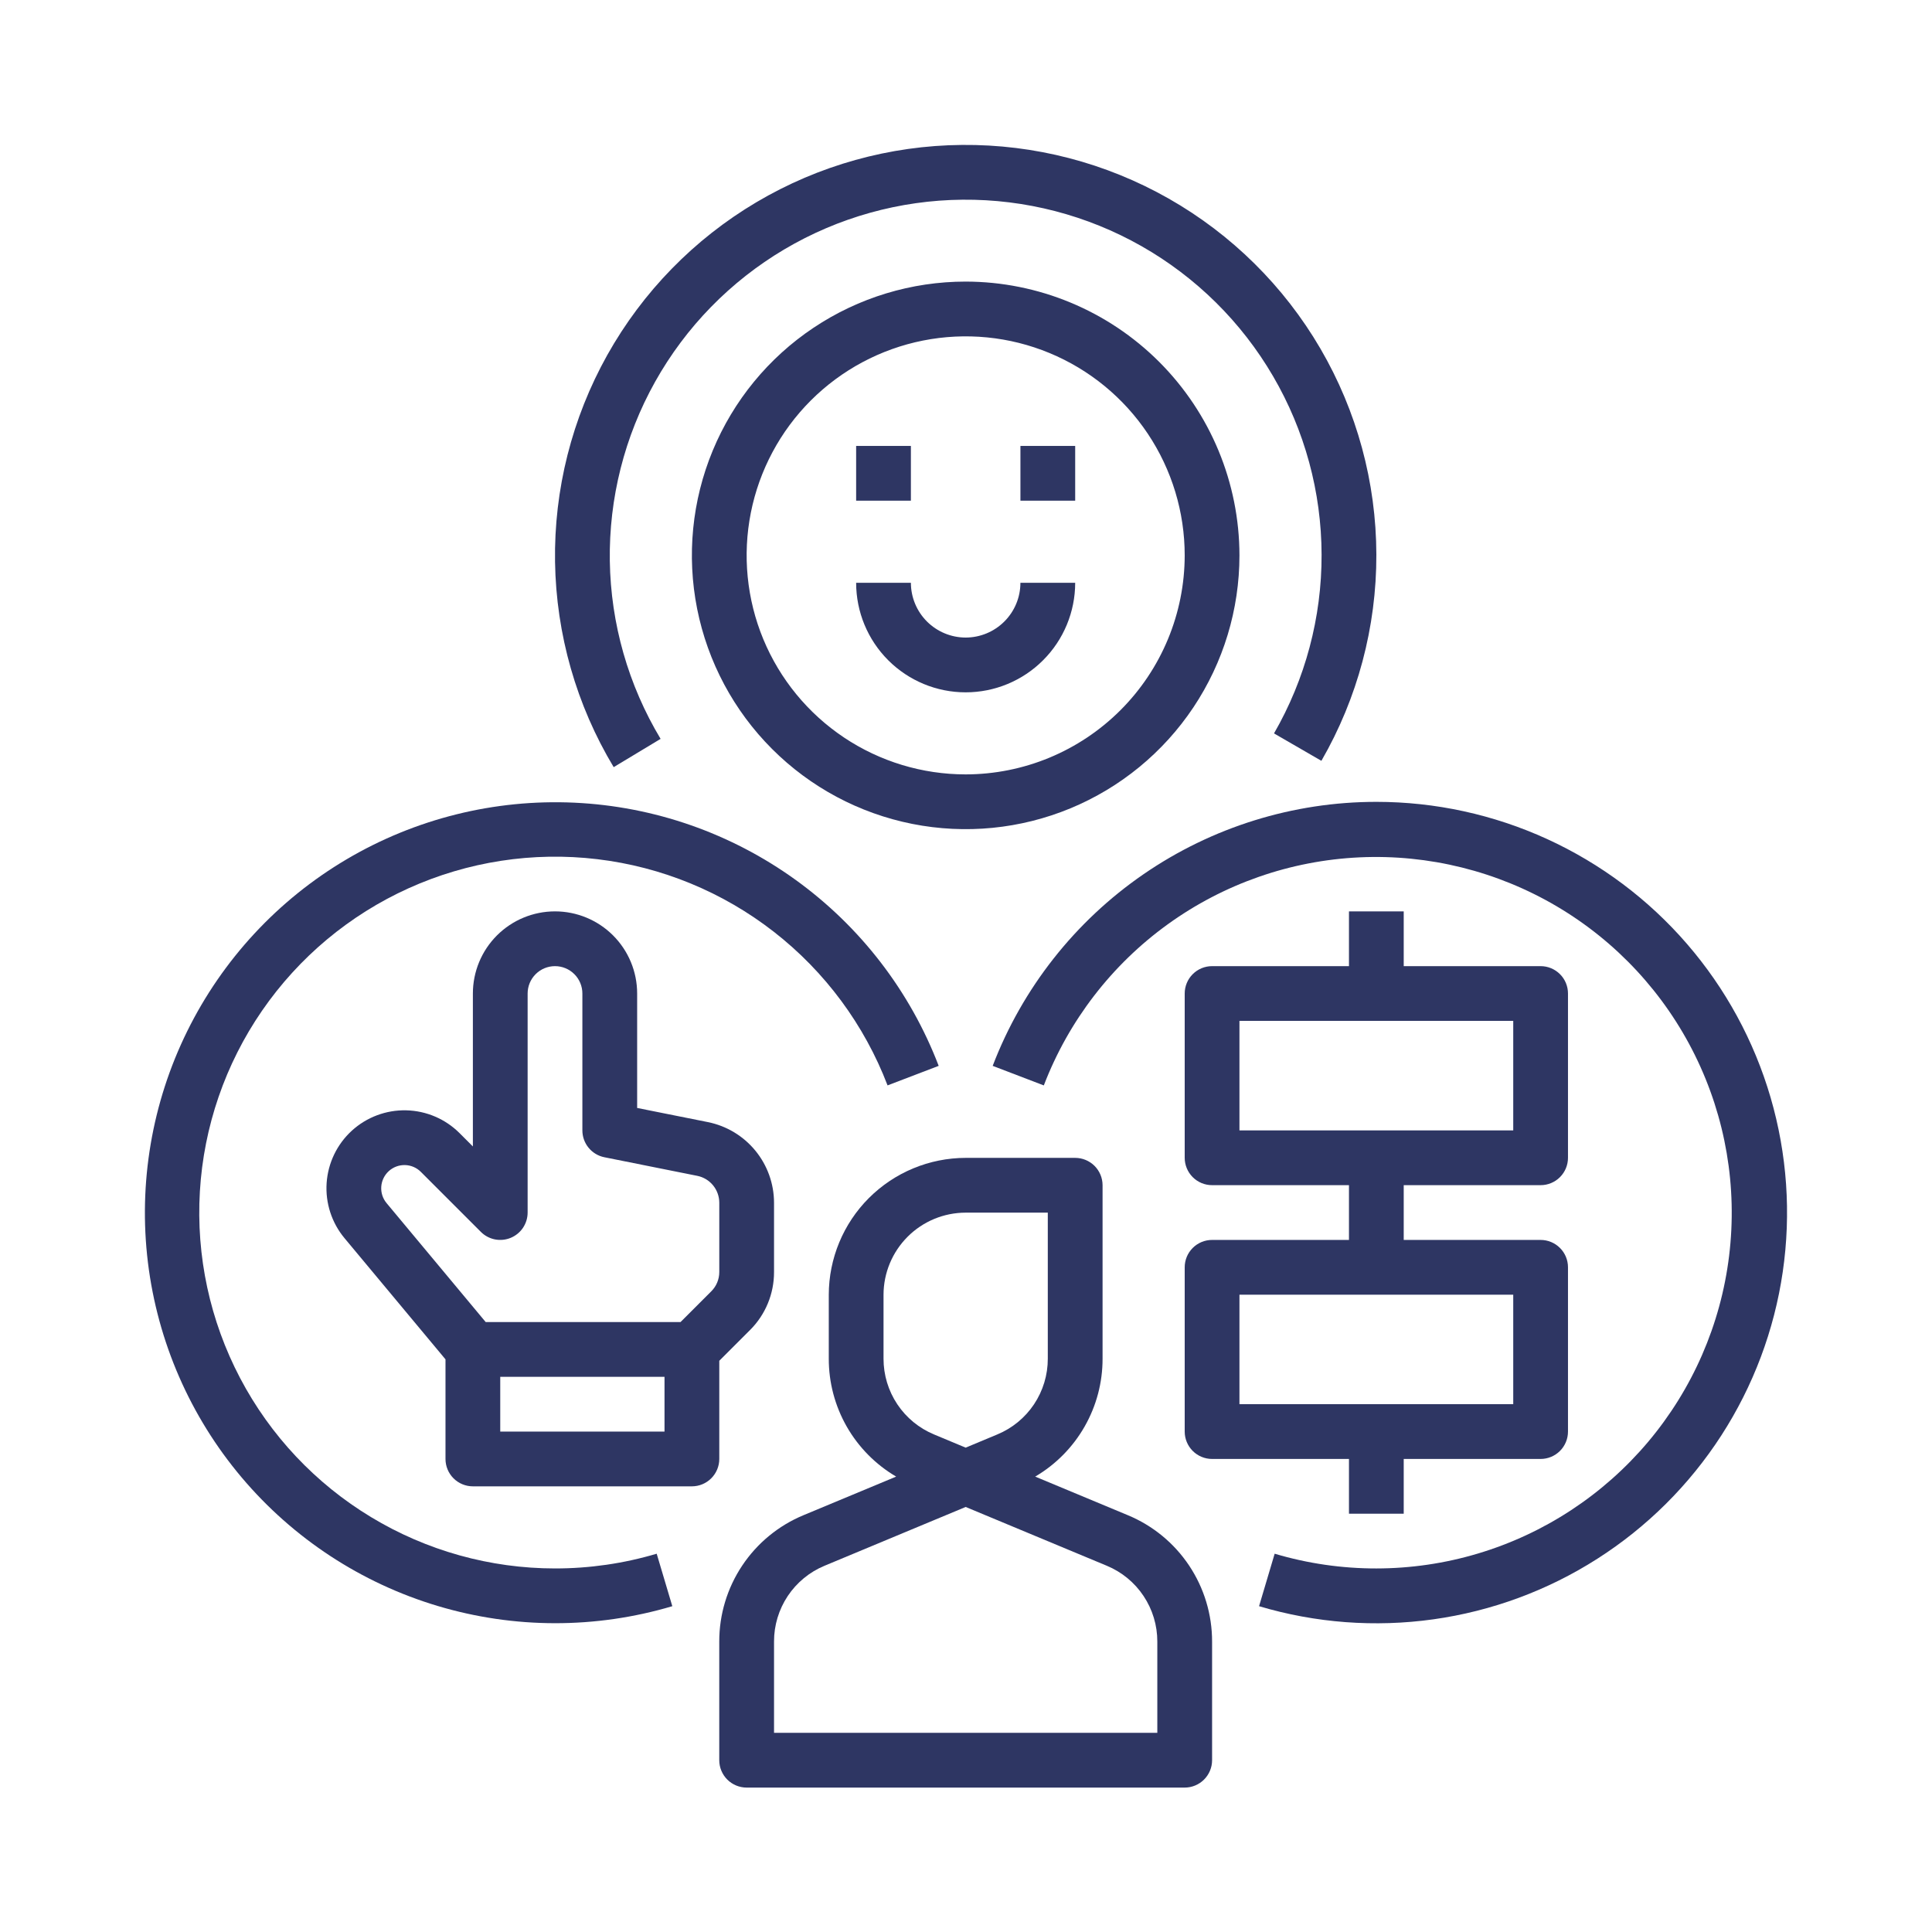
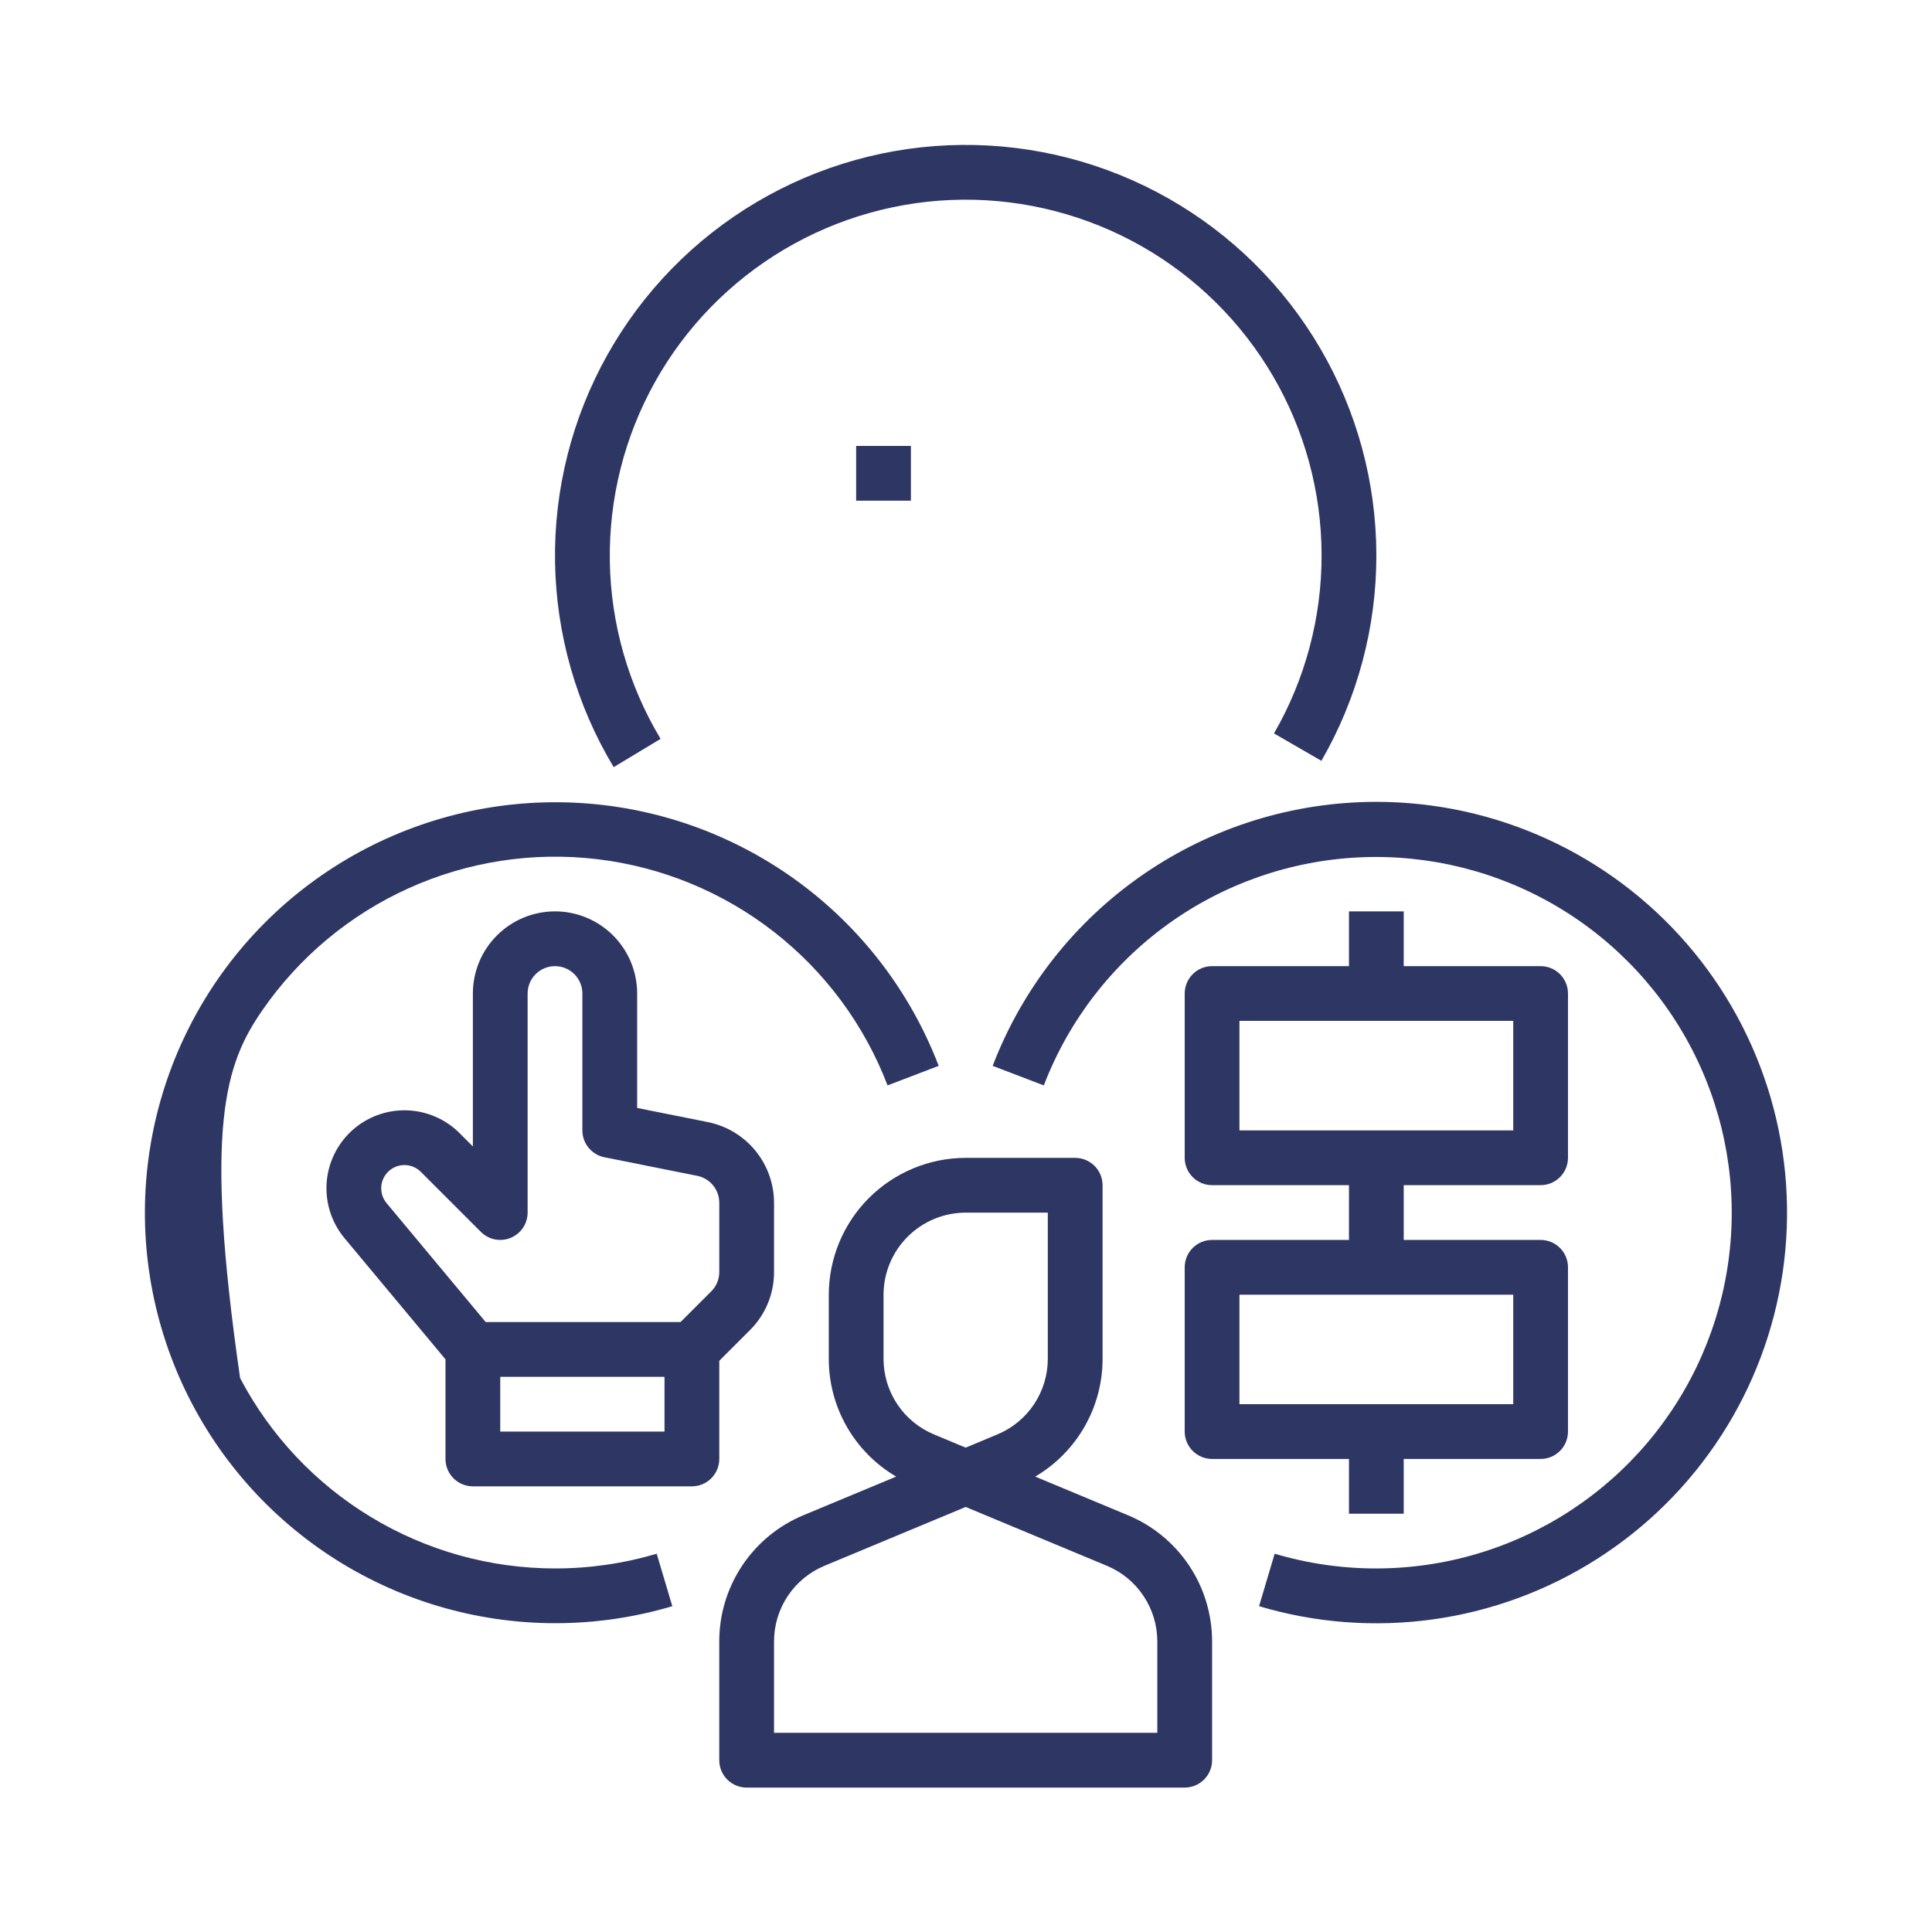
<svg xmlns="http://www.w3.org/2000/svg" width="80" height="80" viewBox="0 0 80 80" fill="none">
  <path d="M46.701 62.741L42.865 61.143C43.716 60.643 44.421 59.929 44.91 59.073C45.4 58.216 45.657 57.246 45.655 56.259V49.079C45.655 48.778 45.535 48.49 45.323 48.277C45.11 48.065 44.822 47.945 44.521 47.945H39.986C38.483 47.947 37.043 48.545 35.98 49.607C34.917 50.67 34.32 52.111 34.318 53.614V56.259C34.316 57.246 34.573 58.216 35.062 59.073C35.552 59.929 36.257 60.643 37.108 61.143L33.271 62.741C32.237 63.17 31.354 63.896 30.733 64.828C30.112 65.759 29.781 66.854 29.783 67.974V72.886C29.783 73.187 29.903 73.475 30.115 73.688C30.328 73.9 30.616 74.02 30.917 74.02H49.056C49.356 74.02 49.645 73.9 49.857 73.688C50.07 73.475 50.19 73.187 50.19 72.886V67.974C50.191 66.854 49.861 65.759 49.24 64.828C48.619 63.896 47.735 63.17 46.701 62.741ZM36.585 56.259V53.614C36.586 52.712 36.945 51.848 37.583 51.21C38.22 50.572 39.085 50.214 39.986 50.213H43.387V56.259C43.389 56.931 43.19 57.588 42.818 58.147C42.445 58.706 41.915 59.141 41.294 59.398L39.986 59.944L38.678 59.398C38.058 59.141 37.528 58.706 37.155 58.147C36.782 57.588 36.584 56.931 36.585 56.259ZM47.922 71.753H32.051V67.974C32.049 67.302 32.248 66.645 32.62 66.086C32.993 65.527 33.523 65.091 34.144 64.834L39.986 62.4L45.829 64.834C46.45 65.091 46.98 65.527 47.352 66.086C47.725 66.645 47.923 67.302 47.922 67.974V71.753Z" fill="#2E3663" />
  <path d="M29.784 56.347L31.055 55.076C31.372 54.761 31.623 54.386 31.794 53.973C31.965 53.56 32.052 53.117 32.051 52.671V49.8C32.049 49.014 31.776 48.253 31.278 47.646C30.78 47.038 30.087 46.621 29.317 46.465L26.383 45.878V41.139C26.383 40.237 26.024 39.372 25.386 38.734C24.749 38.097 23.884 37.738 22.982 37.738C22.079 37.738 21.214 38.097 20.577 38.734C19.939 39.372 19.581 40.237 19.581 41.139V47.472L19.029 46.92C18.442 46.333 17.65 45.995 16.819 45.976C15.989 45.957 15.183 46.259 14.569 46.819C13.955 47.38 13.582 48.155 13.525 48.984C13.469 49.813 13.734 50.632 14.266 51.27L18.447 56.288V60.412C18.447 60.713 18.566 61.001 18.779 61.214C18.991 61.426 19.28 61.546 19.581 61.546H28.65C28.951 61.546 29.239 61.426 29.451 61.214C29.664 61.001 29.784 60.713 29.784 60.412V56.347ZM20.714 59.278V57.011H27.516V59.278H20.714ZM29.451 53.472L28.18 54.743H20.111L16.008 49.819C15.849 49.629 15.77 49.385 15.787 49.138C15.804 48.892 15.915 48.661 16.098 48.494C16.281 48.327 16.521 48.237 16.768 48.243C17.015 48.248 17.251 48.349 17.426 48.524L19.913 51.011C20.071 51.169 20.273 51.277 20.493 51.321C20.713 51.364 20.941 51.342 21.148 51.256C21.355 51.17 21.532 51.025 21.657 50.839C21.781 50.652 21.848 50.433 21.848 50.209V41.139C21.848 40.839 21.967 40.55 22.18 40.338C22.392 40.125 22.681 40.006 22.982 40.006C23.282 40.006 23.57 40.125 23.783 40.338C23.996 40.55 24.115 40.839 24.115 41.139V46.808C24.115 47.07 24.206 47.324 24.372 47.526C24.538 47.729 24.77 47.868 25.026 47.919L28.872 48.689C29.129 48.74 29.36 48.88 29.526 49.082C29.692 49.285 29.783 49.538 29.784 49.8V52.671C29.784 52.82 29.755 52.967 29.698 53.105C29.641 53.242 29.557 53.367 29.451 53.472Z" fill="#2E3663" />
  <path d="M27.354 30.595C26.016 28.369 25.291 25.828 25.251 23.231C25.212 20.634 25.859 18.072 27.128 15.806C28.397 13.539 30.243 11.649 32.478 10.325C34.713 9.002 37.258 8.292 39.856 8.269C42.453 8.246 45.01 8.91 47.269 10.193C49.527 11.477 51.406 13.334 52.715 15.578C54.025 17.821 54.718 20.371 54.724 22.968C54.731 25.566 54.051 28.119 52.754 30.369L54.716 31.504C56.214 28.908 56.999 25.962 56.992 22.964C56.985 19.967 56.185 17.024 54.675 14.435C53.164 11.846 50.996 9.702 48.39 8.221C45.784 6.74 42.833 5.974 39.835 6.001C36.838 6.027 33.901 6.846 31.322 8.373C28.742 9.901 26.613 12.083 25.148 14.698C23.684 17.314 22.937 20.27 22.983 23.267C23.03 26.265 23.867 29.196 25.411 31.766L27.354 30.595Z" fill="#2E3663" />
-   <path d="M39.986 11.66C37.744 11.66 35.552 12.325 33.688 13.571C31.823 14.816 30.37 16.587 29.512 18.659C28.654 20.73 28.43 23.009 28.867 25.209C29.305 27.408 30.384 29.428 31.97 31.013C33.555 32.599 35.575 33.678 37.775 34.116C39.974 34.553 42.253 34.329 44.325 33.471C46.396 32.613 48.167 31.16 49.413 29.295C50.658 27.431 51.323 25.239 51.323 22.997C51.32 19.991 50.124 17.11 47.999 14.984C45.873 12.859 42.992 11.664 39.986 11.66ZM39.986 32.066C38.193 32.066 36.439 31.535 34.947 30.538C33.456 29.541 32.294 28.125 31.607 26.468C30.921 24.811 30.741 22.987 31.091 21.228C31.441 19.468 32.305 17.852 33.573 16.584C34.842 15.316 36.458 14.452 38.217 14.102C39.976 13.752 41.8 13.931 43.457 14.618C45.114 15.304 46.531 16.467 47.527 17.958C48.524 19.45 49.056 21.203 49.056 22.997C49.053 25.401 48.097 27.707 46.396 29.407C44.696 31.107 42.391 32.064 39.986 32.066Z" fill="#2E3663" />
  <path d="M37.718 18.465H35.451V20.732H37.718V18.465Z" fill="#2E3663" />
-   <path d="M44.521 18.465H42.254V20.732H44.521V18.465Z" fill="#2E3663" />
-   <path d="M39.986 26.4C39.385 26.399 38.809 26.16 38.383 25.735C37.958 25.31 37.719 24.734 37.718 24.133H35.451C35.451 25.335 35.929 26.489 36.779 27.339C37.63 28.19 38.783 28.668 39.986 28.668C41.189 28.668 42.342 28.19 43.192 27.339C44.043 26.489 44.521 25.335 44.521 24.133H42.253C42.253 24.734 42.014 25.31 41.588 25.735C41.163 26.16 40.587 26.399 39.986 26.4Z" fill="#2E3663" />
  <path d="M55.858 62.679H58.125V60.412H63.794C64.094 60.412 64.382 60.292 64.595 60.08C64.808 59.867 64.927 59.579 64.927 59.278V52.476C64.927 52.175 64.808 51.887 64.595 51.675C64.382 51.462 64.094 51.343 63.794 51.343H58.125V49.075H63.794C64.094 49.075 64.382 48.956 64.595 48.743C64.808 48.53 64.927 48.242 64.927 47.941V41.139C64.927 40.839 64.808 40.55 64.595 40.338C64.382 40.125 64.094 40.006 63.794 40.006H58.125V37.738H55.858V40.006H50.189C49.889 40.006 49.6 40.125 49.388 40.338C49.175 40.55 49.056 40.839 49.056 41.139V47.941C49.056 48.242 49.175 48.53 49.388 48.743C49.6 48.956 49.889 49.075 50.189 49.075H55.858V51.343H50.189C49.889 51.343 49.6 51.462 49.388 51.675C49.175 51.887 49.056 52.175 49.056 52.476V59.278C49.056 59.579 49.175 59.867 49.388 60.08C49.6 60.292 49.889 60.412 50.189 60.412H55.858V62.679ZM51.323 42.273H62.66V46.808H51.323V42.273ZM51.323 53.61H62.66V58.145H51.323V53.61Z" fill="#2E3663" />
-   <path d="M22.981 64.946C20.296 64.945 17.662 64.21 15.364 62.82C13.065 61.431 11.191 59.44 9.942 57.063C8.693 54.685 8.117 52.012 8.277 49.331C8.437 46.65 9.327 44.064 10.85 41.852C12.373 39.641 14.471 37.887 16.918 36.781C19.365 35.675 22.068 35.258 24.734 35.577C27.401 35.895 29.93 36.936 32.048 38.587C34.166 40.238 35.792 42.436 36.752 44.944L38.869 44.135C37.686 41.047 35.629 38.372 32.949 36.437C30.269 34.501 27.082 33.389 23.78 33.237C20.477 33.085 17.202 33.899 14.355 35.58C11.508 37.261 9.214 39.735 7.752 42.7C6.29 45.666 5.725 48.993 6.125 52.275C6.526 55.556 7.874 58.65 10.006 61.177C12.138 63.703 14.96 65.554 18.128 66.501C21.295 67.448 24.67 67.451 27.839 66.509L27.192 64.336C25.826 64.742 24.407 64.947 22.981 64.946Z" fill="#2E3663" />
+   <path d="M22.981 64.946C20.296 64.945 17.662 64.21 15.364 62.82C13.065 61.431 11.191 59.44 9.942 57.063C8.437 46.65 9.327 44.064 10.85 41.852C12.373 39.641 14.471 37.887 16.918 36.781C19.365 35.675 22.068 35.258 24.734 35.577C27.401 35.895 29.93 36.936 32.048 38.587C34.166 40.238 35.792 42.436 36.752 44.944L38.869 44.135C37.686 41.047 35.629 38.372 32.949 36.437C30.269 34.501 27.082 33.389 23.78 33.237C20.477 33.085 17.202 33.899 14.355 35.58C11.508 37.261 9.214 39.735 7.752 42.7C6.29 45.666 5.725 48.993 6.125 52.275C6.526 55.556 7.874 58.65 10.006 61.177C12.138 63.703 14.96 65.554 18.128 66.501C21.295 67.448 24.67 67.451 27.839 66.509L27.192 64.336C25.826 64.742 24.407 64.947 22.981 64.946Z" fill="#2E3663" />
  <path d="M56.993 33.203C53.549 33.203 50.187 34.248 47.35 36.2C44.513 38.152 42.335 40.919 41.105 44.135L43.222 44.945C44.247 42.27 46.031 39.951 48.353 38.274C50.676 36.597 53.437 35.633 56.299 35.501C59.161 35.37 61.999 36.075 64.467 37.532C66.934 38.989 68.922 41.133 70.189 43.703C71.456 46.273 71.946 49.156 71.599 52C71.252 54.844 70.083 57.525 68.236 59.715C66.388 61.904 63.942 63.508 61.197 64.329C58.452 65.15 55.528 65.152 52.781 64.336L52.135 66.509C54.474 67.206 56.935 67.391 59.352 67.053C61.769 66.714 64.085 65.859 66.142 64.545C68.2 63.232 69.95 61.491 71.275 59.441C72.6 57.391 73.468 55.08 73.82 52.665C74.172 50.25 74 47.787 73.316 45.444C72.632 43.101 71.452 40.933 69.856 39.087C68.26 37.24 66.284 35.76 64.065 34.744C61.845 33.729 59.433 33.203 56.993 33.203Z" fill="#2E3663" />
</svg>